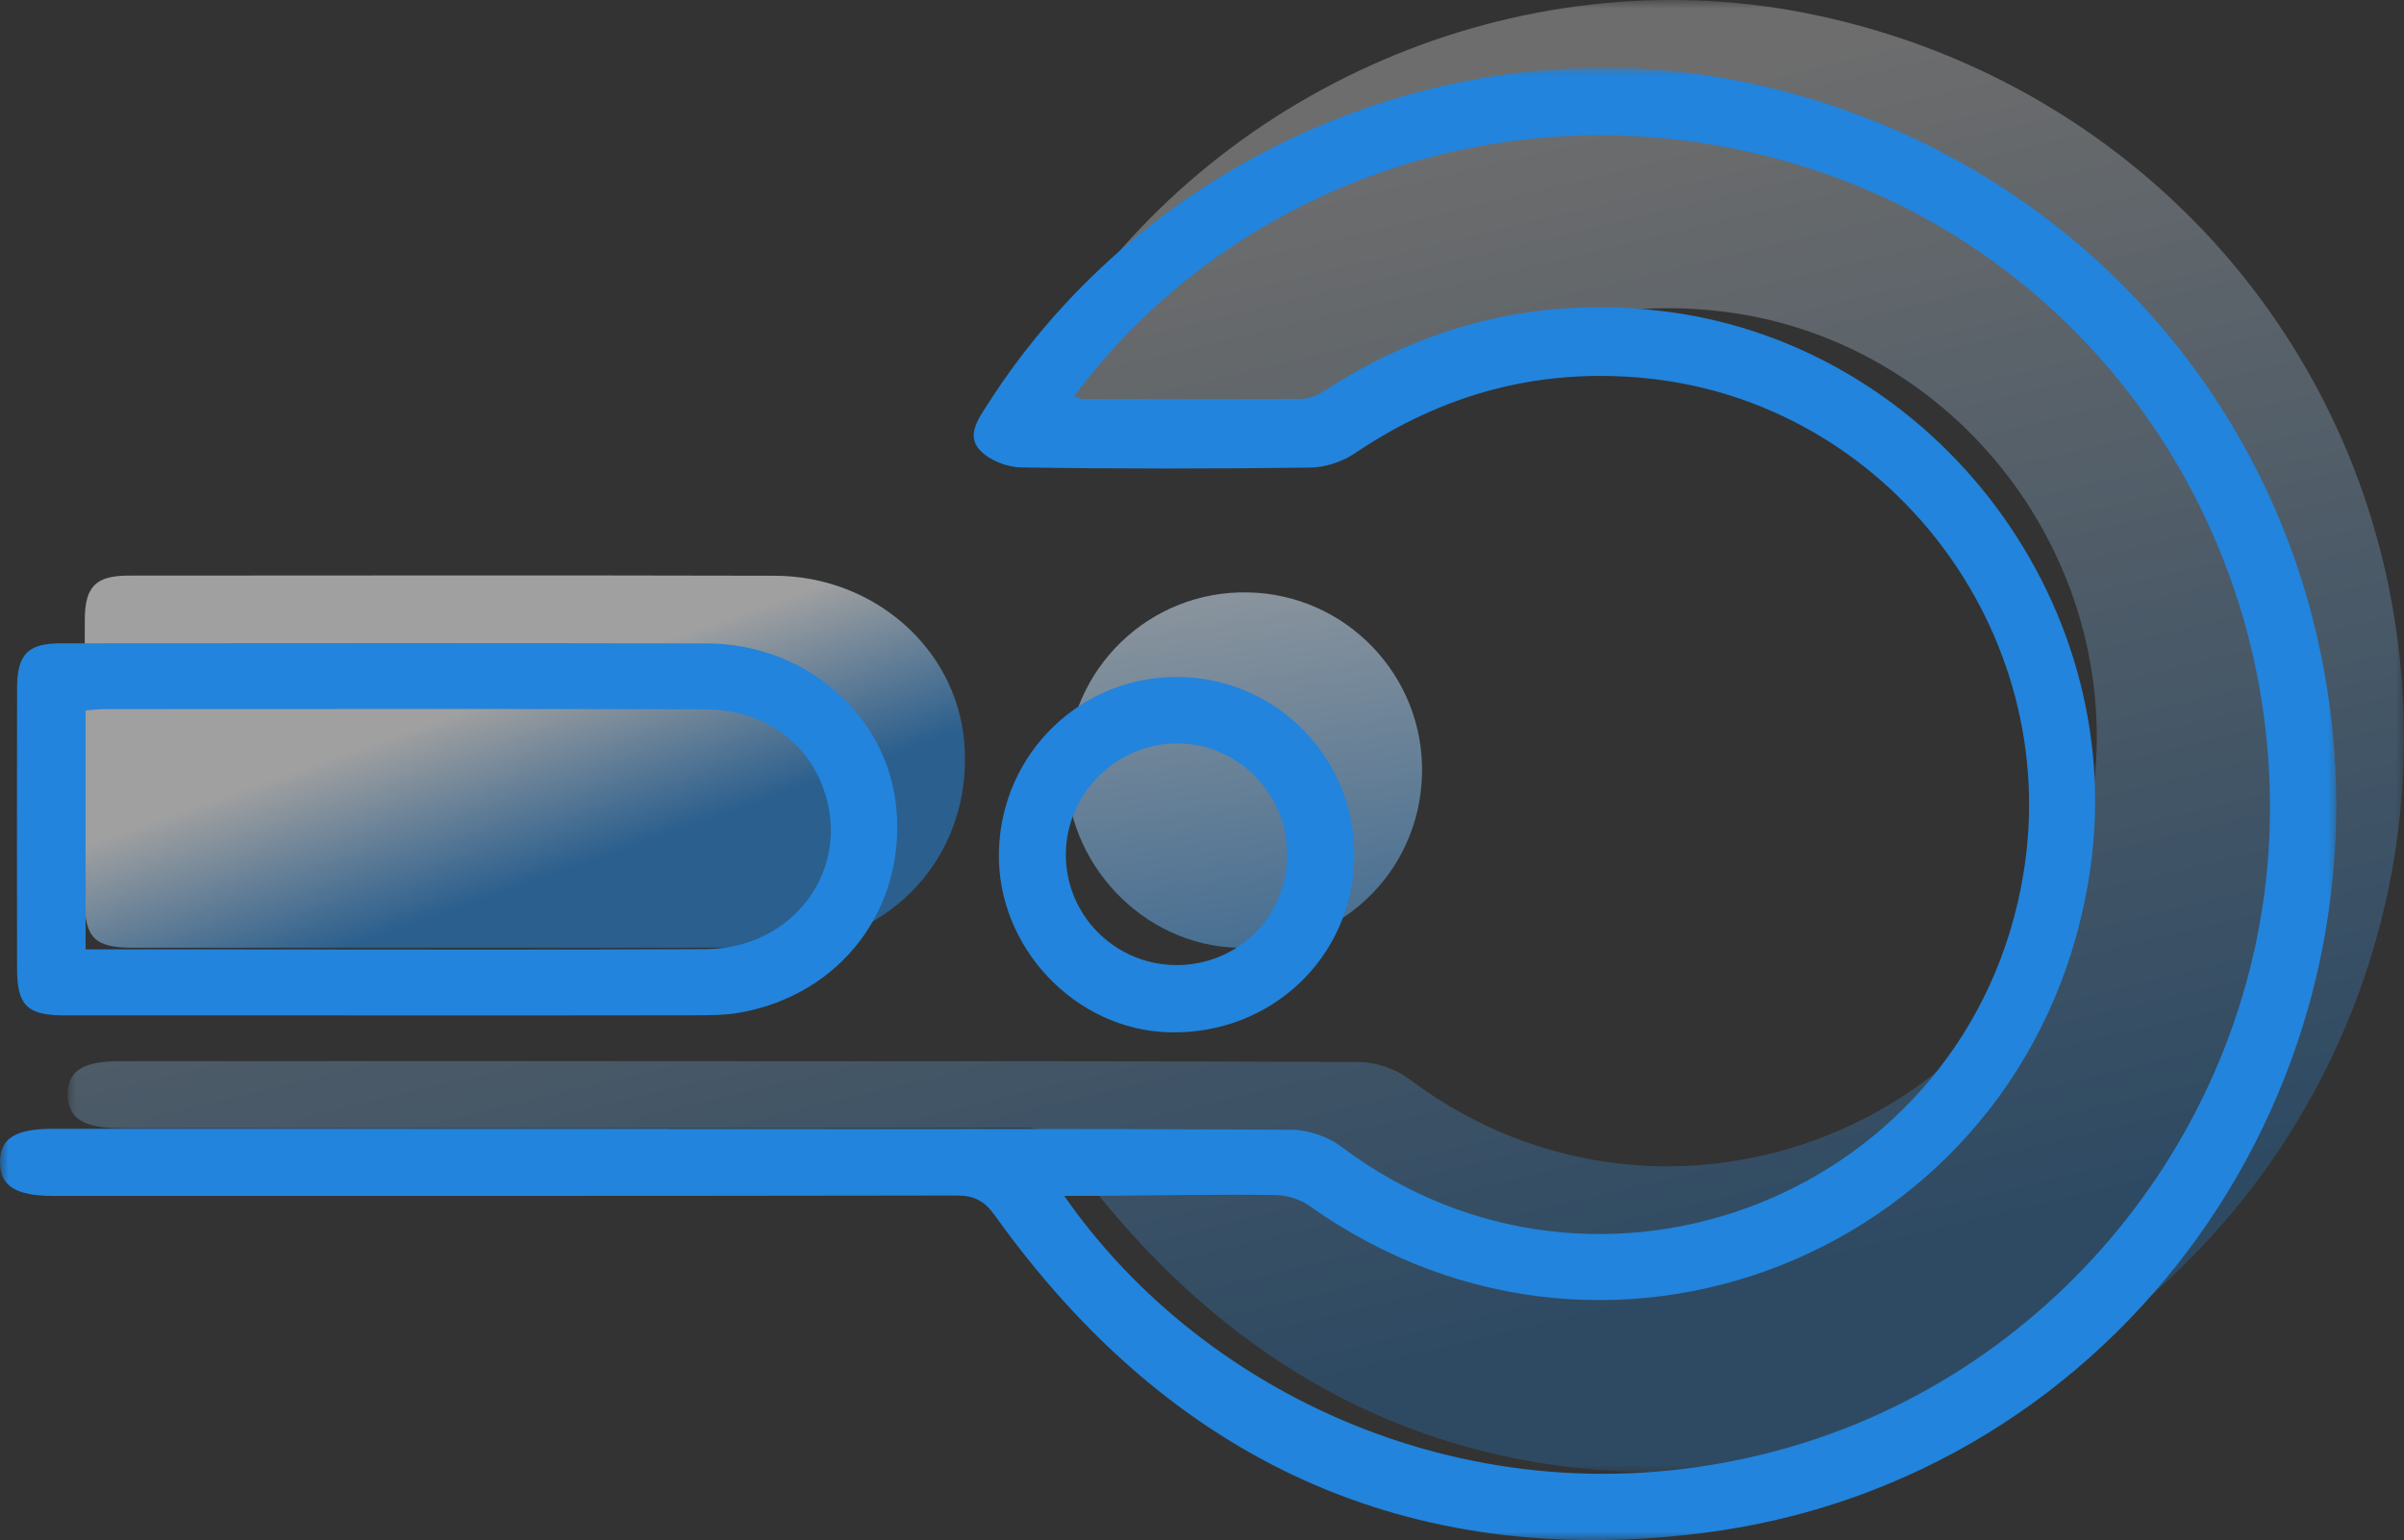
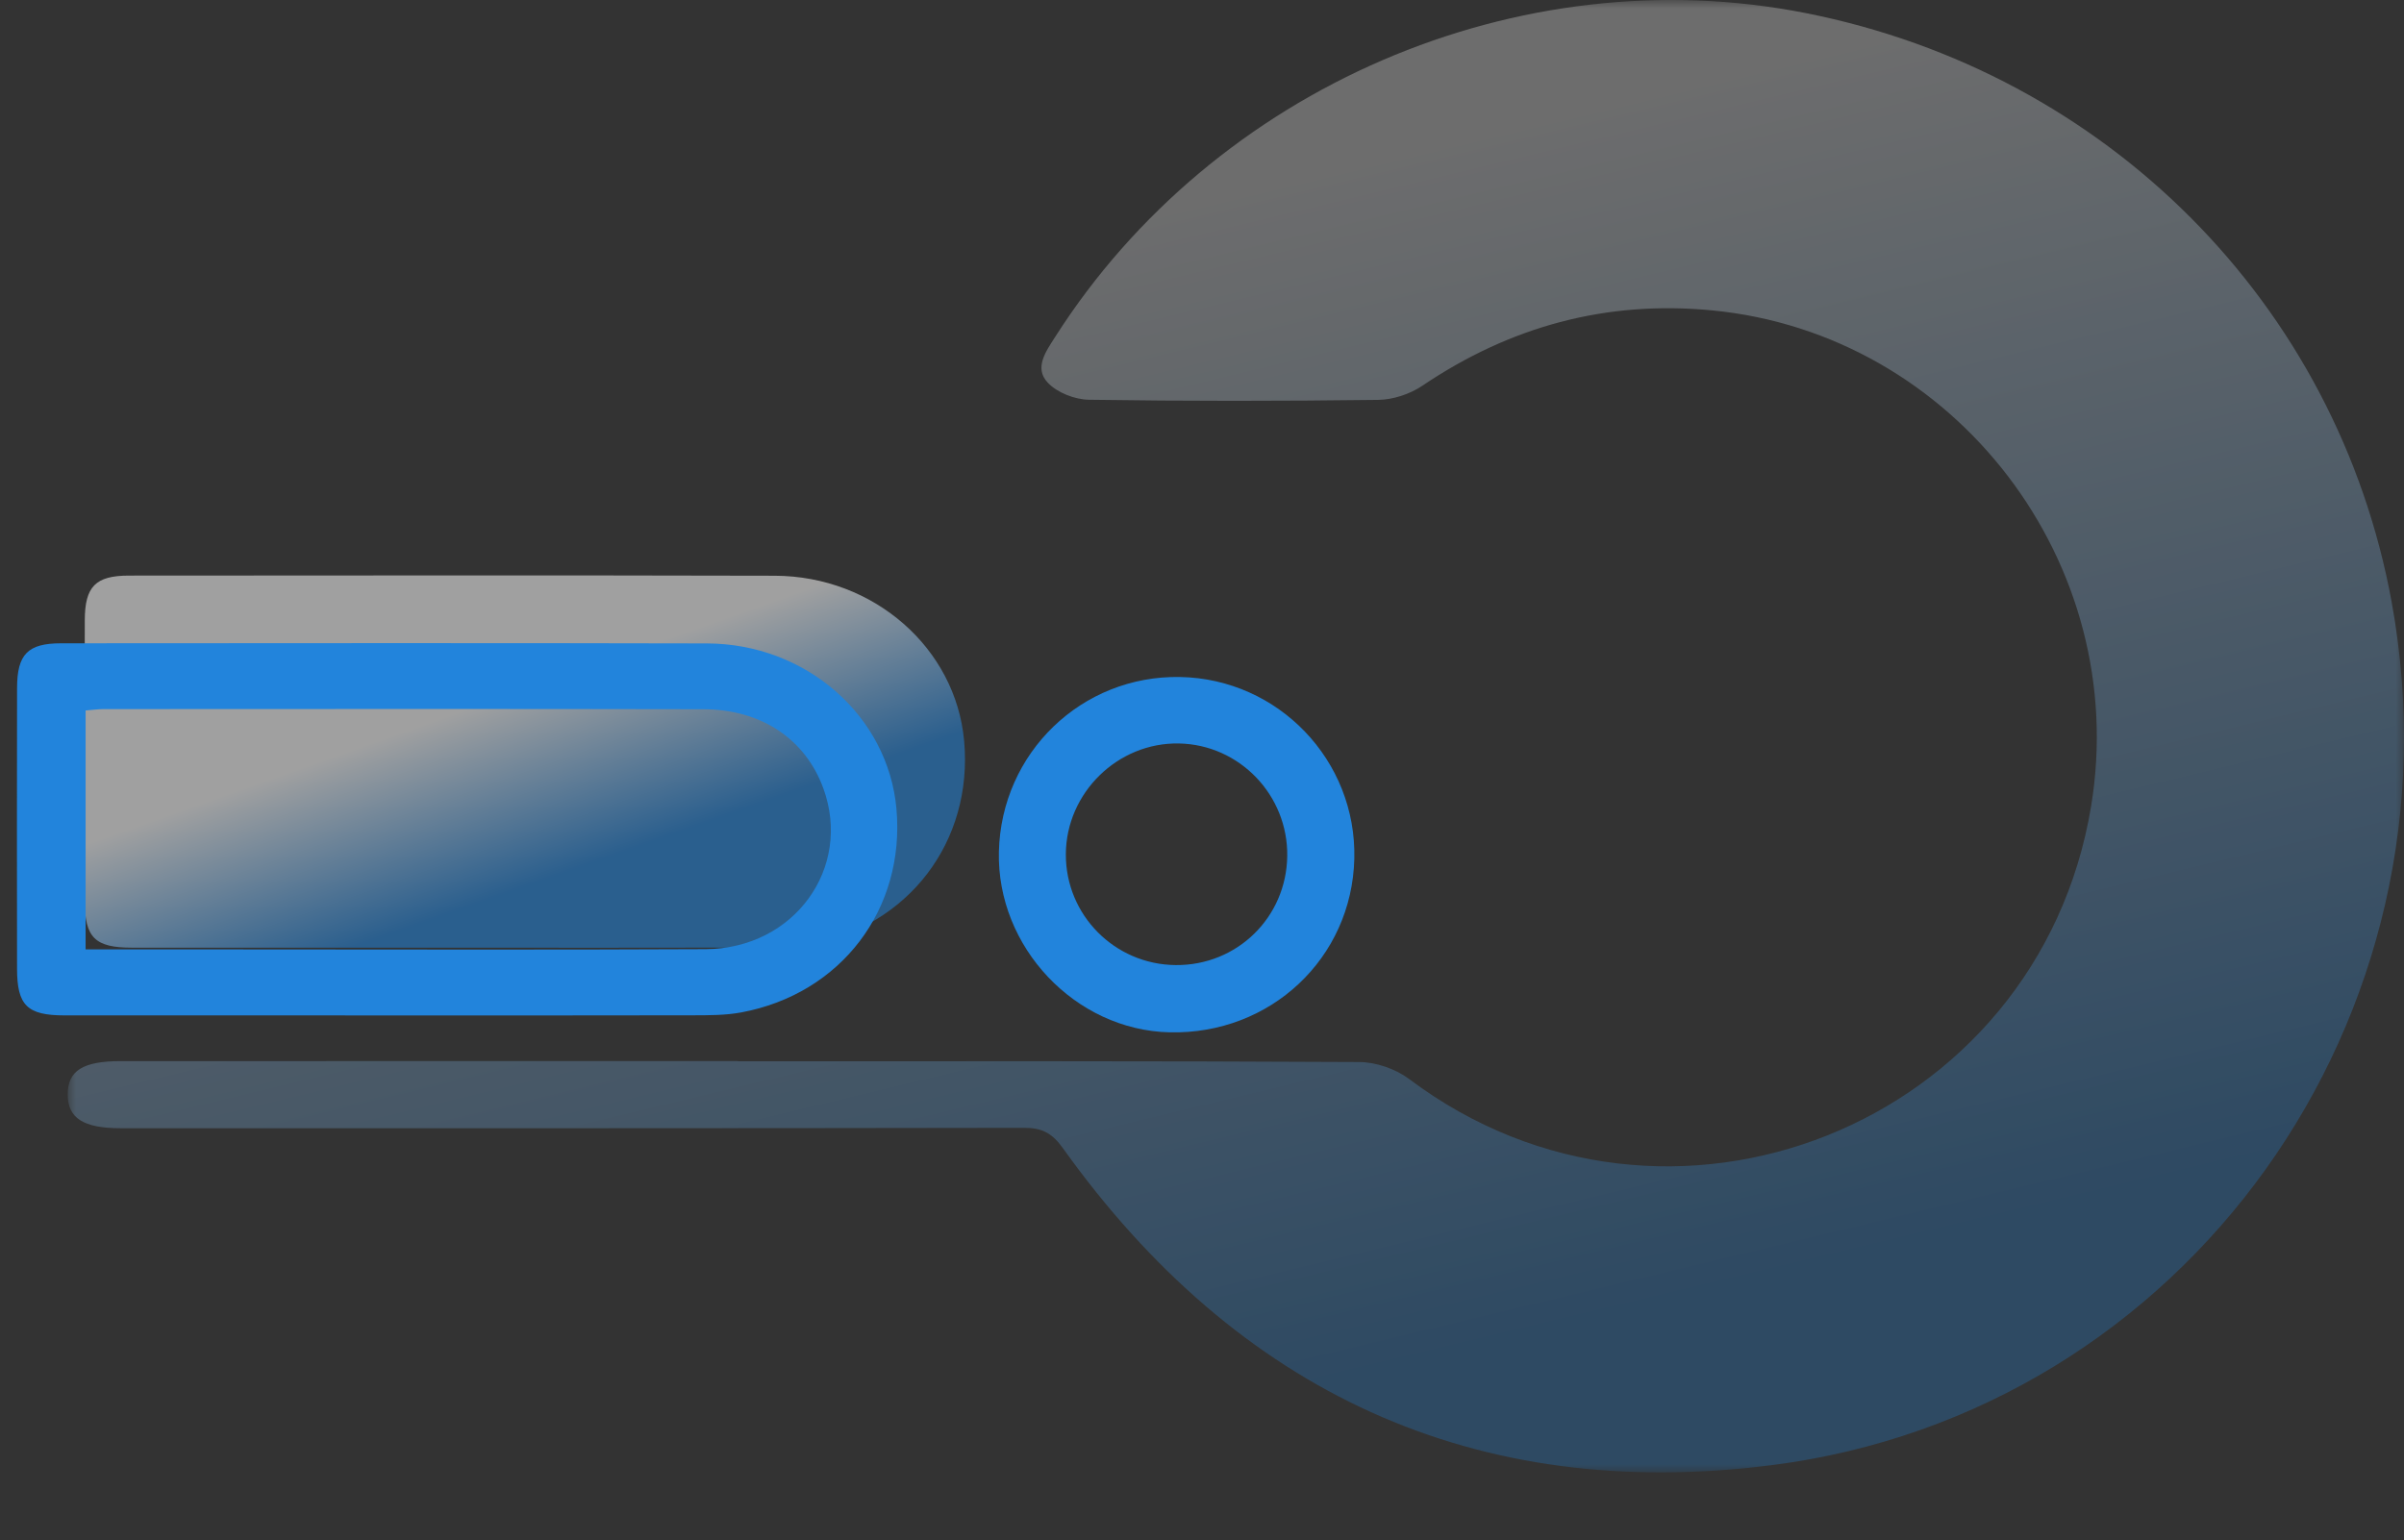
<svg xmlns="http://www.w3.org/2000/svg" xmlns:xlink="http://www.w3.org/1999/xlink" width="142px" height="91px" viewBox="0 0 142 91" version="1.1">
  <rect x="0" y="0" width="142" height="91" fill="#333333" stroke="none" />
  <title>icono medica</title>
  <defs>
    <polygon id="path-1" points="0 0 138 0 138 87 0 87" />
    <linearGradient x1="43.82%" y1="16.744%" x2="70.142%" y2="86.151%" id="linearGradient-3">
      <stop stop-color="#FFFFFF" offset="0%" />
      <stop stop-color="#2284DC" offset="100%" />
    </linearGradient>
    <linearGradient x1="43.82%" y1="35.023%" x2="70.142%" y2="66.281%" id="linearGradient-4">
      <stop stop-color="#FFFFFF" offset="0%" />
      <stop stop-color="#2284DC" offset="100%" />
    </linearGradient>
    <linearGradient x1="43.82%" y1="-33.675%" x2="70.142%" y2="140.959%" id="linearGradient-5">
      <stop stop-color="#FFFFFF" offset="0%" />
      <stop stop-color="#2284DC" offset="100%" />
    </linearGradient>
    <polygon id="path-6" points="0 0 138 0 138 87 0 87" />
  </defs>
  <g id="🖥-Sitio-web" stroke="none" stroke-width="1" fill="none" fill-rule="evenodd">
    <g id="home" transform="translate(-764, -1822)">
      <g id="sectores" transform="translate(295, 1712)">
        <g id="icono-medica" transform="translate(469, 110)">
          <g id="bg" transform="translate(4, 0)">
            <g id="Group-3">
              <mask id="mask-2" fill="white">
                <use xlink:href="#path-1" />
              </mask>
              <g id="Clip-2" />
              <path d="M39.571,62.708 C51.809,62.708 64.046,62.684 76.283,62.752 C77.28,62.757 78.443,63.16 79.242,63.761 C94.514,75.247 116.391,66.518 119.516,47.652 C121.895,33.298 111.492,19.709 97.113,18.337 C90.859,17.74 85.203,19.288 80.01,22.795 C79.277,23.29 78.279,23.616 77.398,23.628 C71.707,23.701 66.014,23.706 60.324,23.62 C59.49,23.608 58.447,23.202 57.889,22.61 C57.066,21.738 57.783,20.761 58.331,19.901 C67.719,5.176 85.712,-2.585 102.681,0.777 C120.455,4.299 134.049,17.97 137.268,35.56 C141.749,60.048 125.182,83.445 100.644,86.572 C83.135,88.804 69.095,82.264 58.785,67.843 C58.15,66.954 57.554,66.638 56.495,66.64 C38.708,66.672 20.921,66.663 3.134,66.663 C0.924,66.663 -0.003,66.069 0,64.662 C0.003,63.259 0.901,62.698 3.143,62.698 C15.286,62.697 27.429,62.697 39.571,62.697 L39.571,62.708 Z" id="Fill-1" fill="url(#linearGradient-3)" opacity="0.535" mask="url(#mask-2)" />
            </g>
            <path d="M22.939,55.998 C16.559,55.998 10.179,56.002 3.799,55.996 C1.609,55.995 1.01,55.406 1.007,53.239 C0.998,47.712 0.997,42.185 1.008,36.659 C1.012,34.65 1.645,34.011 3.616,34.01 C16.329,34.005 29.042,33.986 41.754,34.018 C47.622,34.033 52.46,38.306 52.951,43.787 C53.482,49.713 49.683,54.725 43.78,55.821 C42.854,55.993 41.885,55.989 40.936,55.991 C34.937,56.005 28.938,55.998 22.939,55.998" id="Fill-4" fill="url(#linearGradient-4)" opacity="0.535" />
-             <path d="M69.713,35.002 C75.52,35.113 80.138,39.936 79.997,45.742 C79.854,51.618 75.044,56.137 69.083,55.997 C63.508,55.866 58.87,50.955 59.003,45.326 C59.141,39.477 63.898,34.891 69.713,35.002" id="Fill-6" fill="url(#linearGradient-5)" opacity="0.535" />
          </g>
          <g id="stroke" transform="translate(0, 4)">
            <g id="Group-10">
              <mask id="mask-7" fill="white">
                <use xlink:href="#path-6" />
              </mask>
              <g id="Clip-9" />
-               <path d="M63.438,19.425 C63.701,19.504 63.825,19.575 63.949,19.575 C68.266,19.584 72.583,19.604 76.899,19.566 C77.375,19.562 77.899,19.307 78.316,19.037 C84.27,15.183 90.736,13.585 97.809,14.337 C113.851,16.043 125.729,31.235 123.484,47.247 C120.378,69.397 95.521,80.171 77.363,67.26 C76.795,66.856 75.986,66.615 75.287,66.607 C71.73,66.569 68.173,66.634 64.616,66.661 C64.081,66.665 63.547,66.661 62.864,66.661 C71.228,78.709 87.742,86.349 104.989,81.71 C121.699,77.216 133.66,61.952 134.073,44.667 C134.493,27.064 123.442,11.262 106.853,5.941 C89.891,0.5 72.737,6.901 63.438,19.425 L63.438,19.425 Z M39.571,62.707 C51.809,62.707 64.046,62.684 76.283,62.752 C77.28,62.757 78.443,63.16 79.242,63.761 C94.514,75.247 116.391,66.517 119.516,47.651 C121.894,33.298 111.492,19.709 97.113,18.337 C90.859,17.74 85.203,19.288 80.01,22.795 C79.277,23.29 78.279,23.617 77.398,23.628 C71.707,23.701 66.014,23.706 60.324,23.621 C59.49,23.608 58.447,23.202 57.889,22.609 C57.066,21.738 57.783,20.761 58.331,19.901 C67.719,5.176 85.712,-2.585 102.681,0.777 C120.455,4.299 134.049,17.97 137.268,35.56 C141.749,60.047 125.182,83.444 100.645,86.572 C83.135,88.804 69.095,82.264 58.786,67.843 C58.15,66.953 57.554,66.638 56.495,66.64 C38.708,66.672 20.921,66.663 3.134,66.663 C0.924,66.663 -0.003,66.069 -6.55921073e-06,64.662 C0.003,63.259 0.901,62.697 3.144,62.697 C15.286,62.697 27.429,62.697 39.571,62.697 L39.571,62.707 Z" id="Fill-8" fill="#2284DC" mask="url(#mask-7)" />
            </g>
            <path d="M5.057,37.98 L5.057,52.097 C7.998,52.097 10.847,52.097 13.695,52.097 C23.028,52.096 32.36,52.13 41.692,52.081 C46.912,52.054 50.347,47.287 48.635,42.586 C47.577,39.682 44.986,37.915 41.547,37.907 C29.739,37.882 17.931,37.896 6.123,37.899 C5.797,37.899 5.472,37.947 5.057,37.98 M22.939,55.998 C16.559,55.998 10.179,56.001 3.799,55.996 C1.609,55.994 1.009,55.406 1.007,53.239 C0.998,47.712 0.997,42.185 1.008,36.658 C1.012,34.65 1.645,34.011 3.616,34.01 C16.329,34.005 29.042,33.986 41.754,34.018 C47.622,34.033 52.459,38.306 52.951,43.787 C53.482,49.713 49.683,54.725 43.78,55.821 C42.853,55.993 41.885,55.989 40.936,55.991 C34.937,56.005 28.938,55.998 22.939,55.998" id="Fill-11" fill="#2284DC" />
            <path d="M69.447,53.023 C73.07,53.054 75.981,50.211 76.035,46.591 C76.088,42.989 73.219,39.999 69.642,39.929 C66.027,39.858 62.974,42.846 62.958,46.472 C62.942,50.065 65.841,52.992 69.447,53.023 M69.714,36.002 C75.52,36.113 80.138,40.936 79.997,46.742 C79.854,52.618 75.044,57.137 69.083,56.997 C63.508,56.866 58.87,51.956 59.003,46.326 C59.141,40.476 63.898,35.891 69.714,36.002" id="Fill-13" fill="#2284DC" />
          </g>
        </g>
      </g>
    </g>
  </g>
</svg>